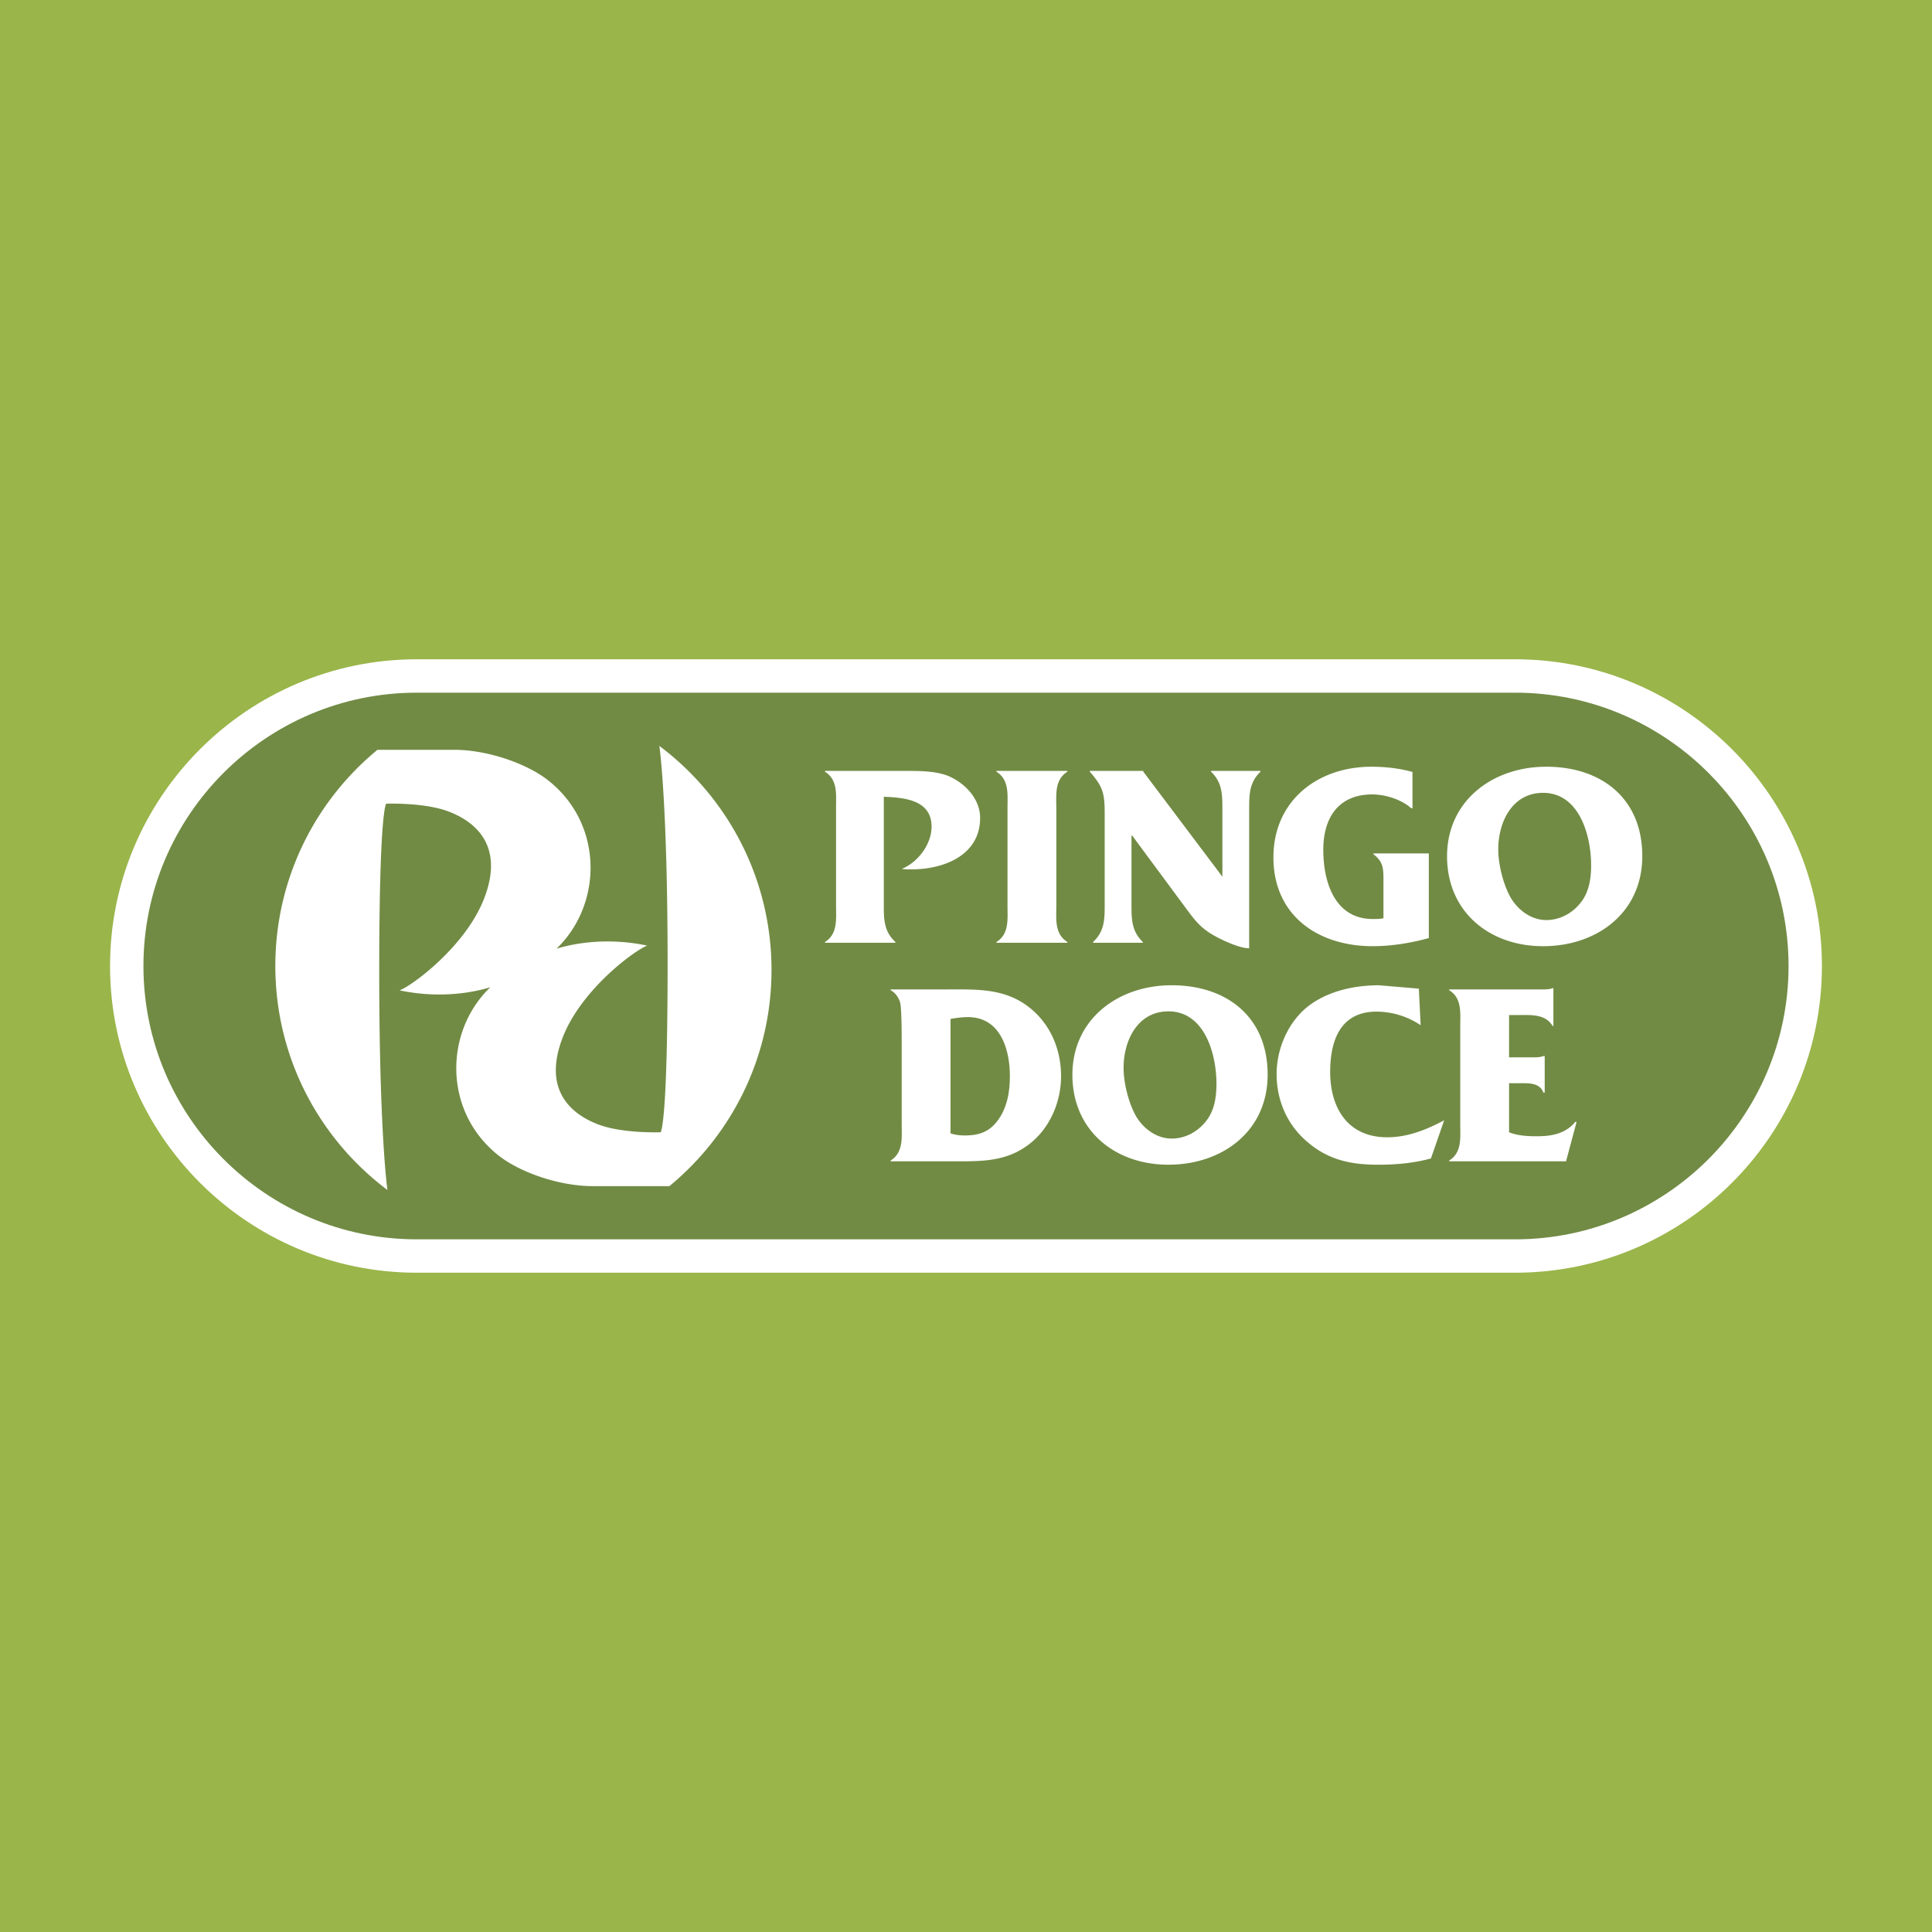
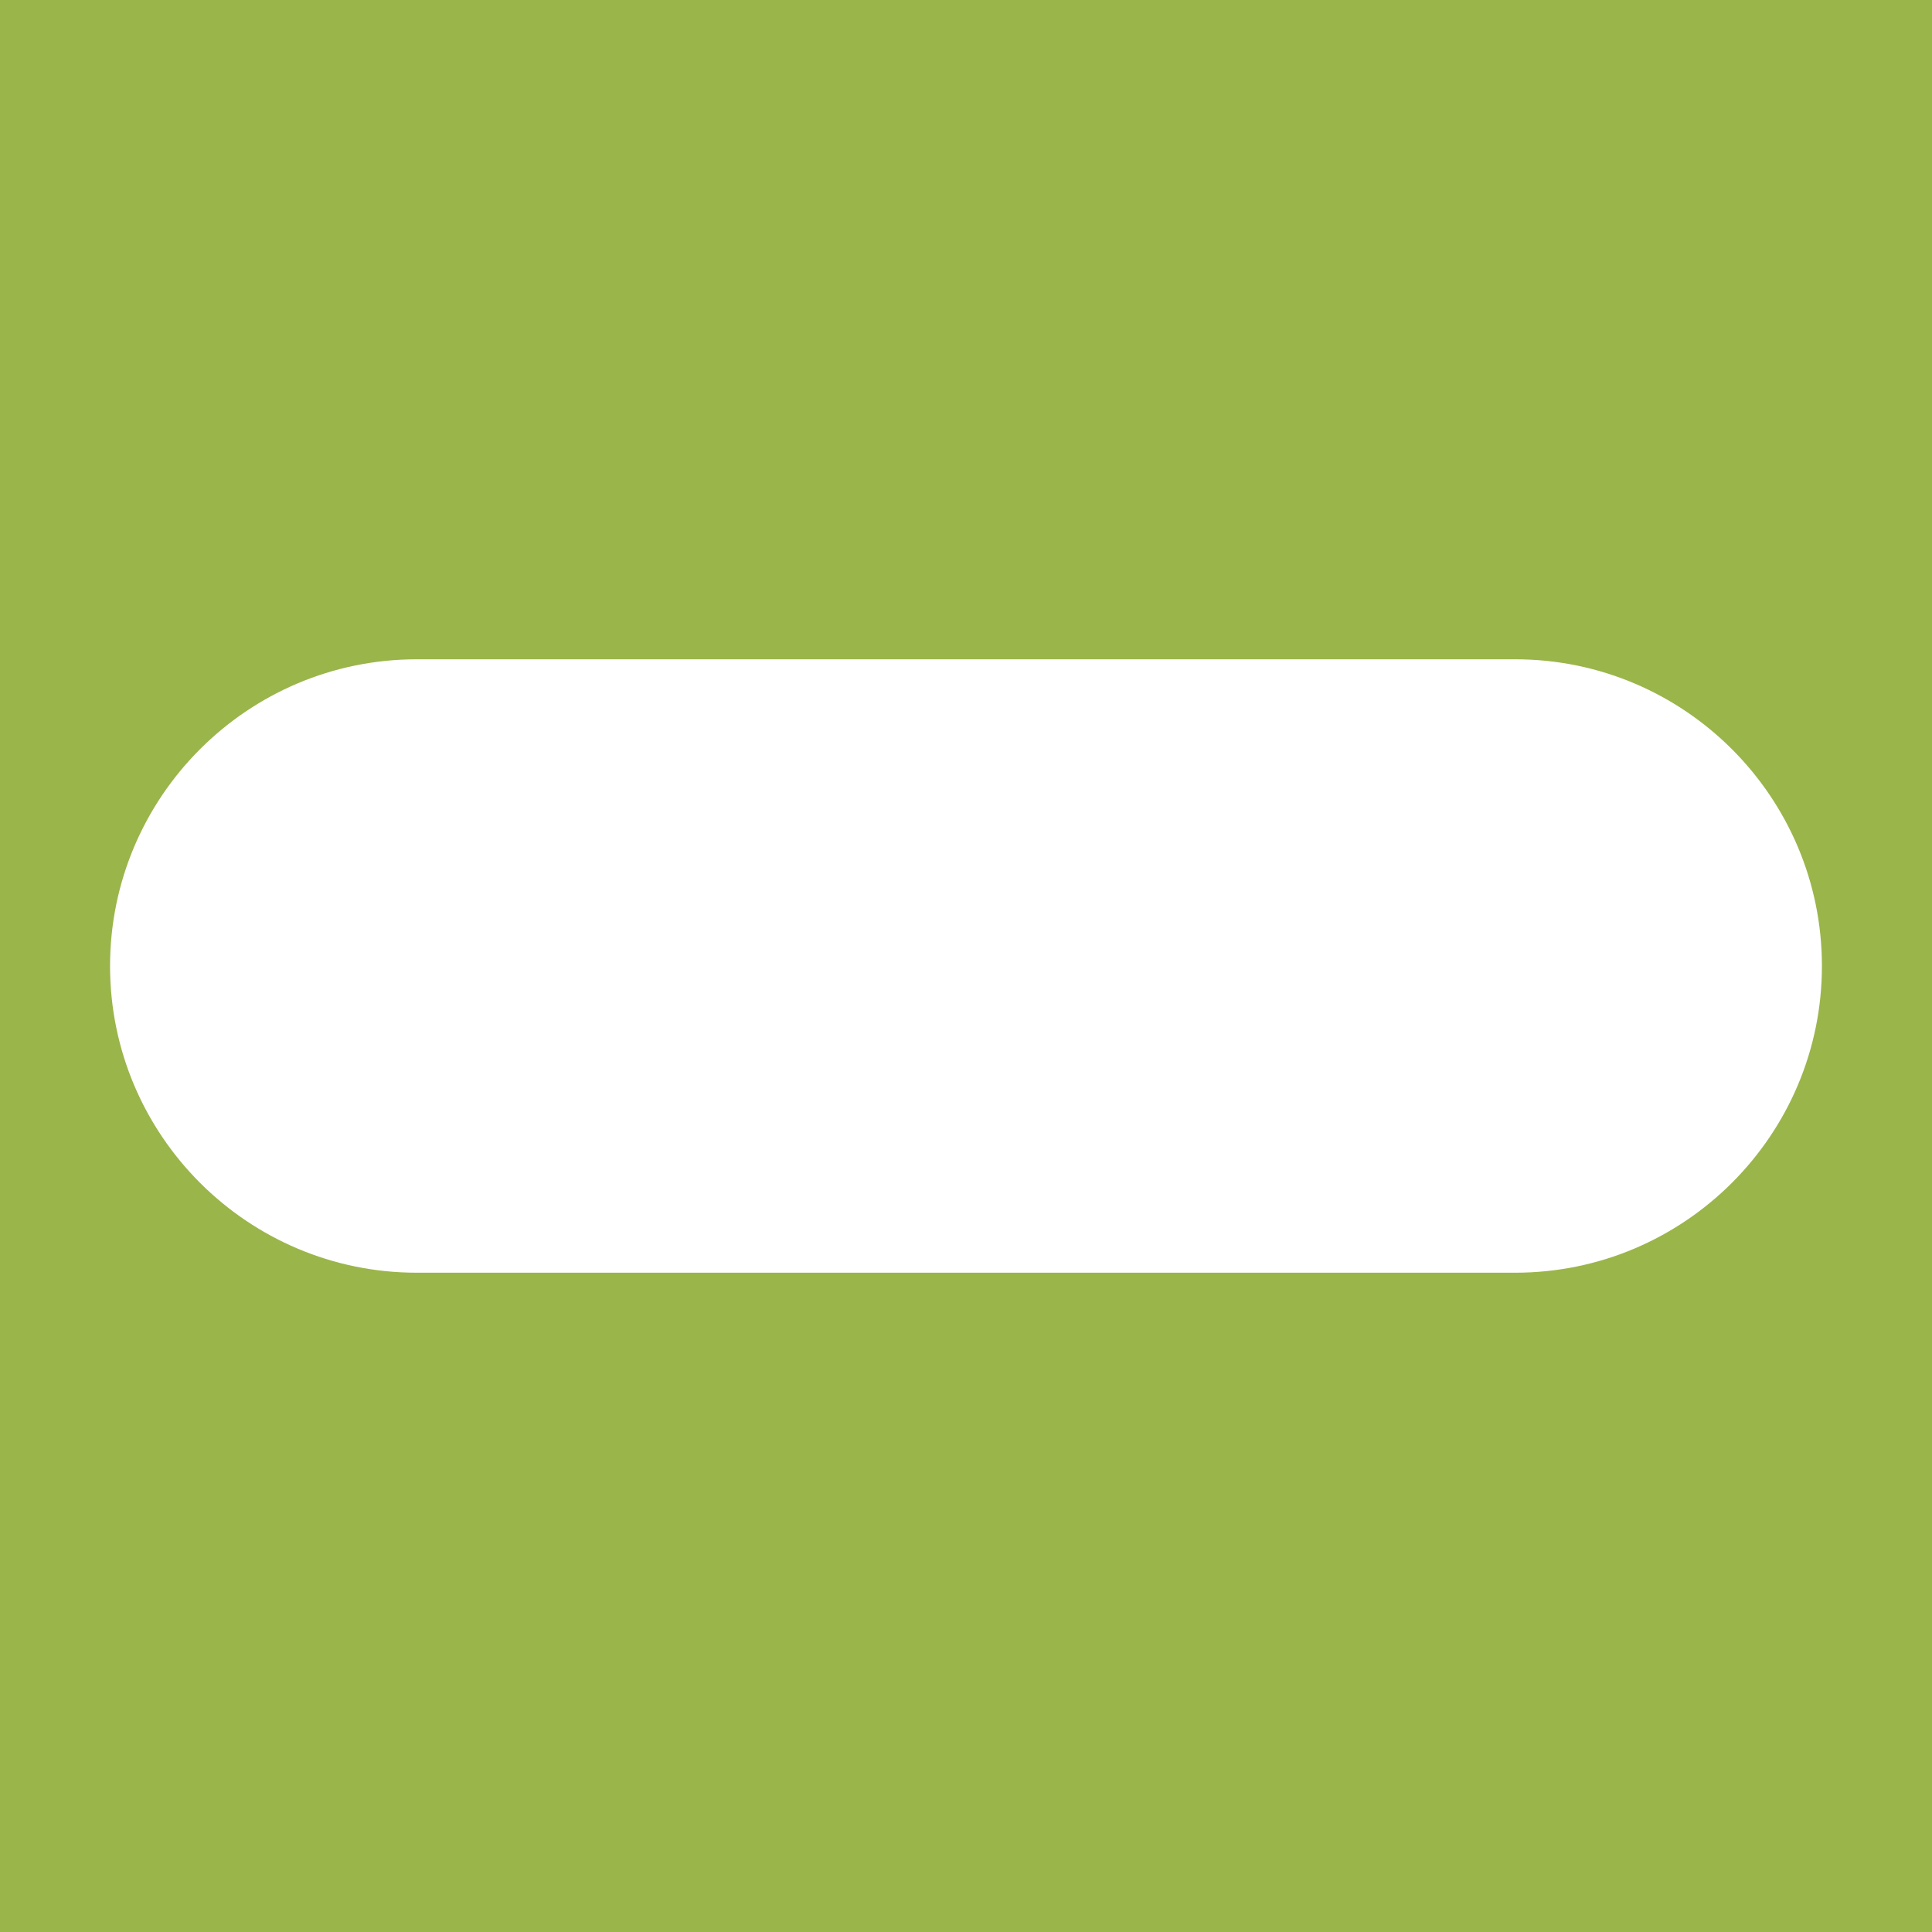
<svg xmlns="http://www.w3.org/2000/svg" width="2500" height="2500" viewBox="0 0 192.756 192.756">
  <g fill-rule="evenodd" clip-rule="evenodd">
    <path fill="#9ab54a" d="M0 0h192.756v192.756H0V0z" />
    <path d="M41.583 65.777c-16.875 0-30.603 13.729-30.603 30.604 0 16.871 13.728 30.598 30.603 30.598h109.584c16.879 0 30.607-13.727 30.607-30.598 0-16.875-13.729-30.604-30.607-30.604H41.583z" fill="#fff" />
-     <path d="M14.311 96.381c0-15.039 12.234-27.273 27.272-27.273h109.584c15.039 0 27.277 12.235 27.277 27.273 0 15.035-12.238 27.268-27.277 27.268H41.583c-15.038-.001-27.272-12.233-27.272-27.268z" fill="#718b44" />
-     <path d="M88.177 90.283c0 1.485.026 2.658 1.159 3.7v.078h-7.028v-.078c1.29-.807 1.105-2.293 1.105-3.648v-9.696c0-1.355.185-2.841-1.105-3.648v-.078h7.855c1.474 0 3.396-.026 4.712.626 1.606.782 2.911 2.293 2.911 4.065 0 3.702-3.569 5.134-6.859 5.134-.317 0-.633 0-.947-.051 1.631-.678 2.963-2.47 2.963-4.216 0-2.66-2.712-2.899-4.766-2.978v10.79zM105.389 90.361c0 1.355-.186 2.815 1.105 3.623v.078h-7.08v-.078c1.289-.807 1.105-2.267 1.105-3.623v-9.722c0-1.355.184-2.841-1.105-3.648v-.078h7.08v.078c-1.291.808-1.105 2.293-1.105 3.648v9.722zM124.629 94.609c-.898 0-2.314-.652-3.082-1.042-1.902-.964-2.391-1.851-3.648-3.519l-4.932-6.672h-.078v6.881c0 1.511.027 2.659 1.131 3.727v.078h-4.961v-.078c1.131-1.068 1.156-2.215 1.156-3.727v-8.992c0-2.007-.102-2.711-1.488-4.274v-.078h5.342v.078l7.889 10.478v-6.75c0-1.512-.027-2.659-1.131-3.728v-.078h4.934v.078c-1.105 1.069-1.131 2.215-1.131 3.728v13.89h-.001zM142.553 93.593c-1.816.495-3.711.808-5.605.808-5.477 0-9.898-3.076-9.898-8.861 0-5.604 4.344-9.044 9.793-9.044 1.367 0 2.762.156 4.08.521v3.623h-.131c-.896-.833-2.529-1.381-3.871-1.381-3.422 0-4.896 2.372-4.896 5.526 0 3.205 1.131 6.906 4.949 6.906.342 0 .711 0 1.053-.078v-3.858c0-1.173-.053-1.798-1-2.528v-.078h5.527v8.444h-.001zM154.271 76.496c5.527 0 9.58 3.179 9.58 8.914 0 5.682-4.553 8.992-9.896 8.992-5.396 0-9.582-3.467-9.582-8.966 0-5.553 4.555-8.94 9.898-8.94zm-3.552 13.058c.736 1.25 2.053 2.24 3.553 2.24 1.395 0 2.658-.704 3.5-1.825.789-1.042.975-2.371.975-3.648 0-2.971-1.184-7.219-4.791-7.219-3.105 0-4.475 2.945-4.475 5.629-.001 1.512.498 3.519 1.238 4.823zM89.961 104.137c0-.887 0-3.258-.132-4.014-.104-.521-.5-1.096-.973-1.328v-.08h5.581c2.842 0 5.502-.129 7.87 1.512 2.369 1.643 3.555 4.326 3.555 7.143 0 2.527-1.08 5.133-3.105 6.723-2.396 1.902-5.027 1.771-7.977 1.771h-5.922v-.076c1.29-.809 1.105-2.293 1.105-3.65v-8.001h-.002zm4.871 8.939c.475.154.948.209 1.422.209 1.659 0 2.711-.496 3.581-1.93.711-1.199.92-2.605.92-3.986 0-2.686-.947-5.891-4.185-5.891-.579 0-1.158.078-1.738.182v11.416zM116.891 98.299c5.529 0 9.582 3.18 9.582 8.912 0 5.682-4.553 8.992-9.898 8.992-5.395 0-9.582-3.467-9.582-8.965-.001-5.552 4.554-8.939 9.898-8.939zm-3.555 13.056c.738 1.25 2.055 2.24 3.555 2.24 1.395 0 2.66-.703 3.502-1.824.789-1.041.973-2.369.973-3.646 0-2.973-1.184-7.221-4.791-7.221-3.105 0-4.475 2.945-4.475 5.631 0 1.51.5 3.518 1.236 4.82zM141.738 102.285a7.944 7.944 0 0 0-4.395-1.355c-3.605 0-4.631 2.867-4.631 6.021 0 3.596 1.762 6.516 5.686 6.516 2.053 0 3.922-.754 5.686-1.695l-1.318 3.805c-1.711.471-3.473.627-5.236.627-2.686 0-4.949-.443-7.055-2.242-2.029-1.693-3.107-4.143-3.107-6.801 0-2.398 1.027-4.926 2.869-6.541 2.002-1.695 4.768-2.32 7.344-2.32l3.977.338.18 3.647zM150.559 112.971c.869.34 1.842.393 2.764.393 1.475 0 2.846-.234 3.844-1.434h.131l-1.053 3.934h-11.66v-.076c1.289-.809 1.104-2.27 1.104-3.623v-9.748c0-1.355.186-2.84-1.104-3.621v-.08h9.213c.395 0 .814 0 1.104-.129h.08v3.779h-.08c-.709-1.227-2.209-1.096-3.5-1.096h-.842v4.223h2.449c.369 0 .736-.027.975-.131h.131v3.65h-.131c-.369-1.045-1.582-.939-2.555-.939h-.869v4.898h-.001zM38.686 118.754l-.03-.025v.002l.03.023zM65.755 74.398c.011.008.02.016.03.022l-.03-.022zM65.785 74.42c.002.012.822 5.591.822 21.8 0 16.227-.698 16.746-.698 16.746s-3.791.145-6.23-.783c-2.44-.93-5.615-3.217-3.565-8.607 1.859-4.887 7.33-8.846 8.461-9.23-2.161-.471-5.527-.742-9.047.301 4.634-4.459 4.686-12.482-.875-16.819-2.137-1.667-6.036-3.019-9.328-3.019h-7.666l-.028.022C31.425 79.952 27.47 87.703 27.47 96.377c0 9.144 4.395 17.259 11.187 22.351-.002-.01-.821-5.588-.821-21.797 0-16.226.697-16.746.697-16.746s3.792-.147 6.231.782c2.439.93 5.616 3.216 3.565 8.607-1.858 4.886-7.33 8.847-8.461 9.231 2.161.471 5.527.742 9.047-.303-4.634 4.459-4.685 12.48.875 16.82 2.138 1.666 6.036 3.018 9.329 3.018h7.666l.027-.02c6.205-5.123 10.161-12.875 10.161-21.549-.001-9.141-4.395-17.256-11.188-22.351z" fill="#fff" />
  </g>
</svg>